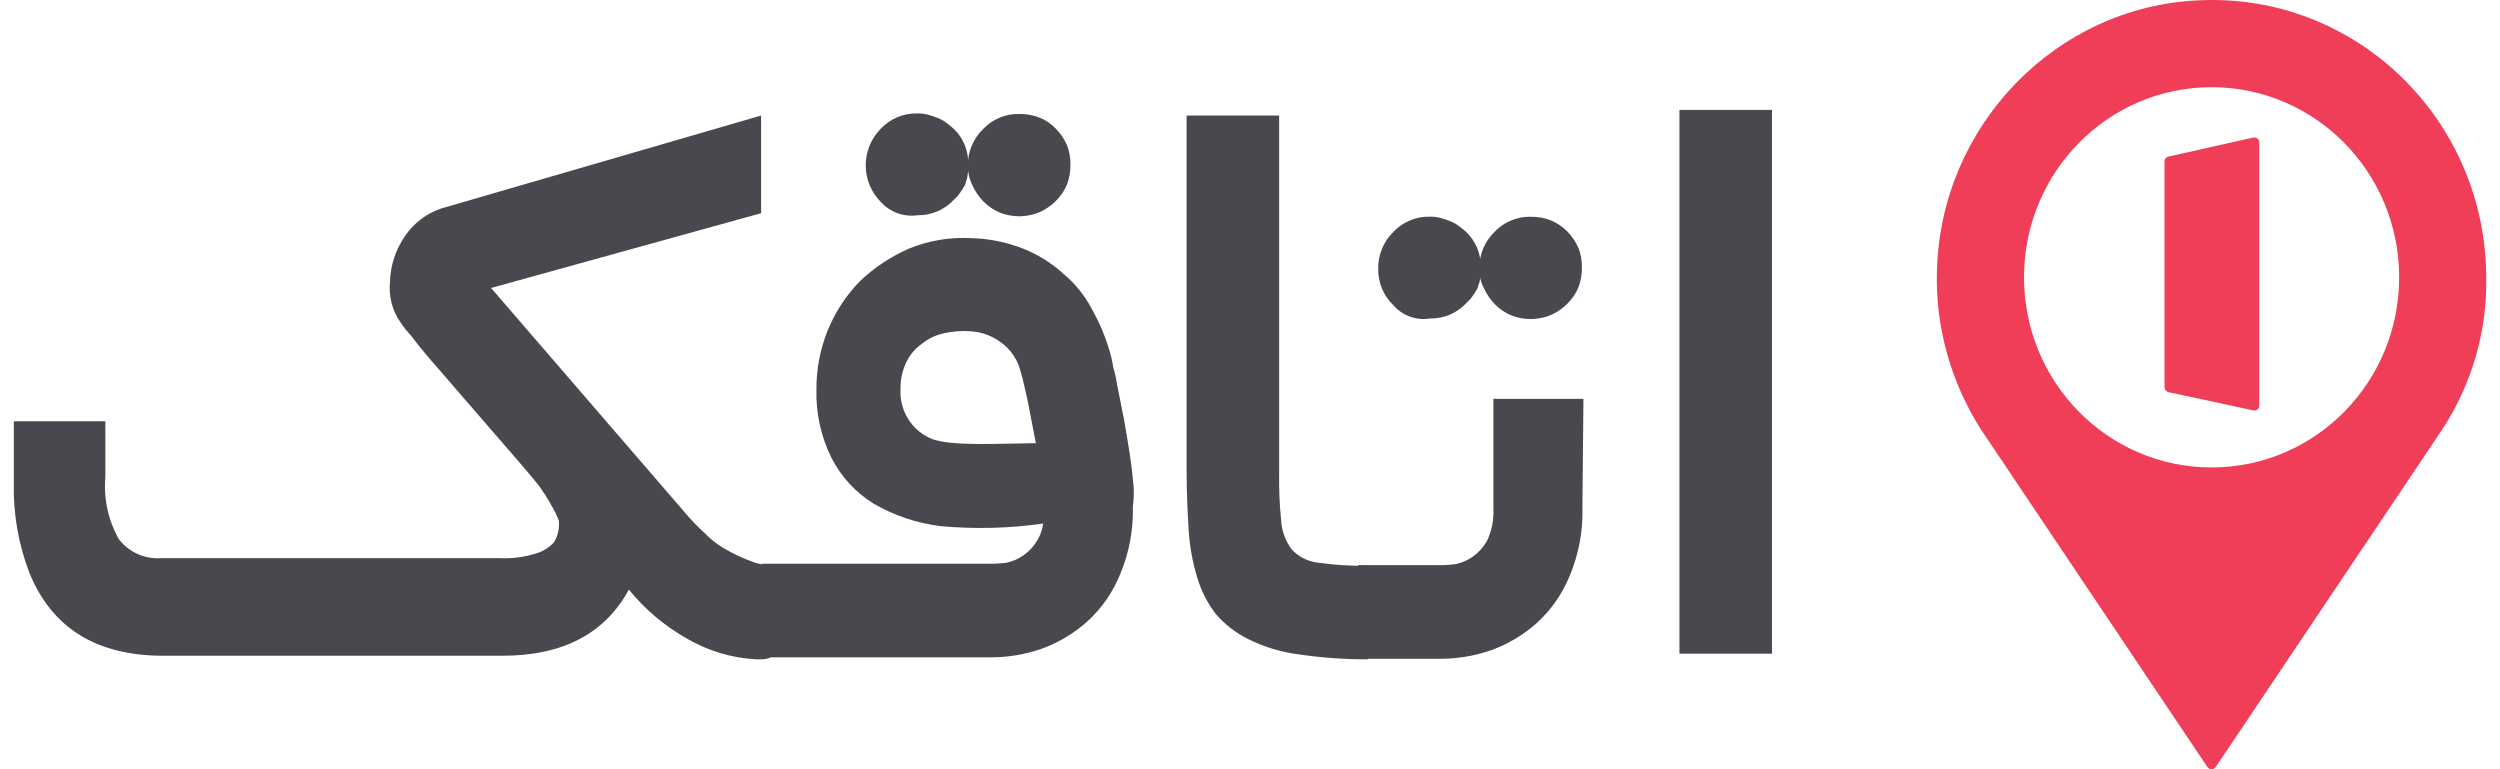
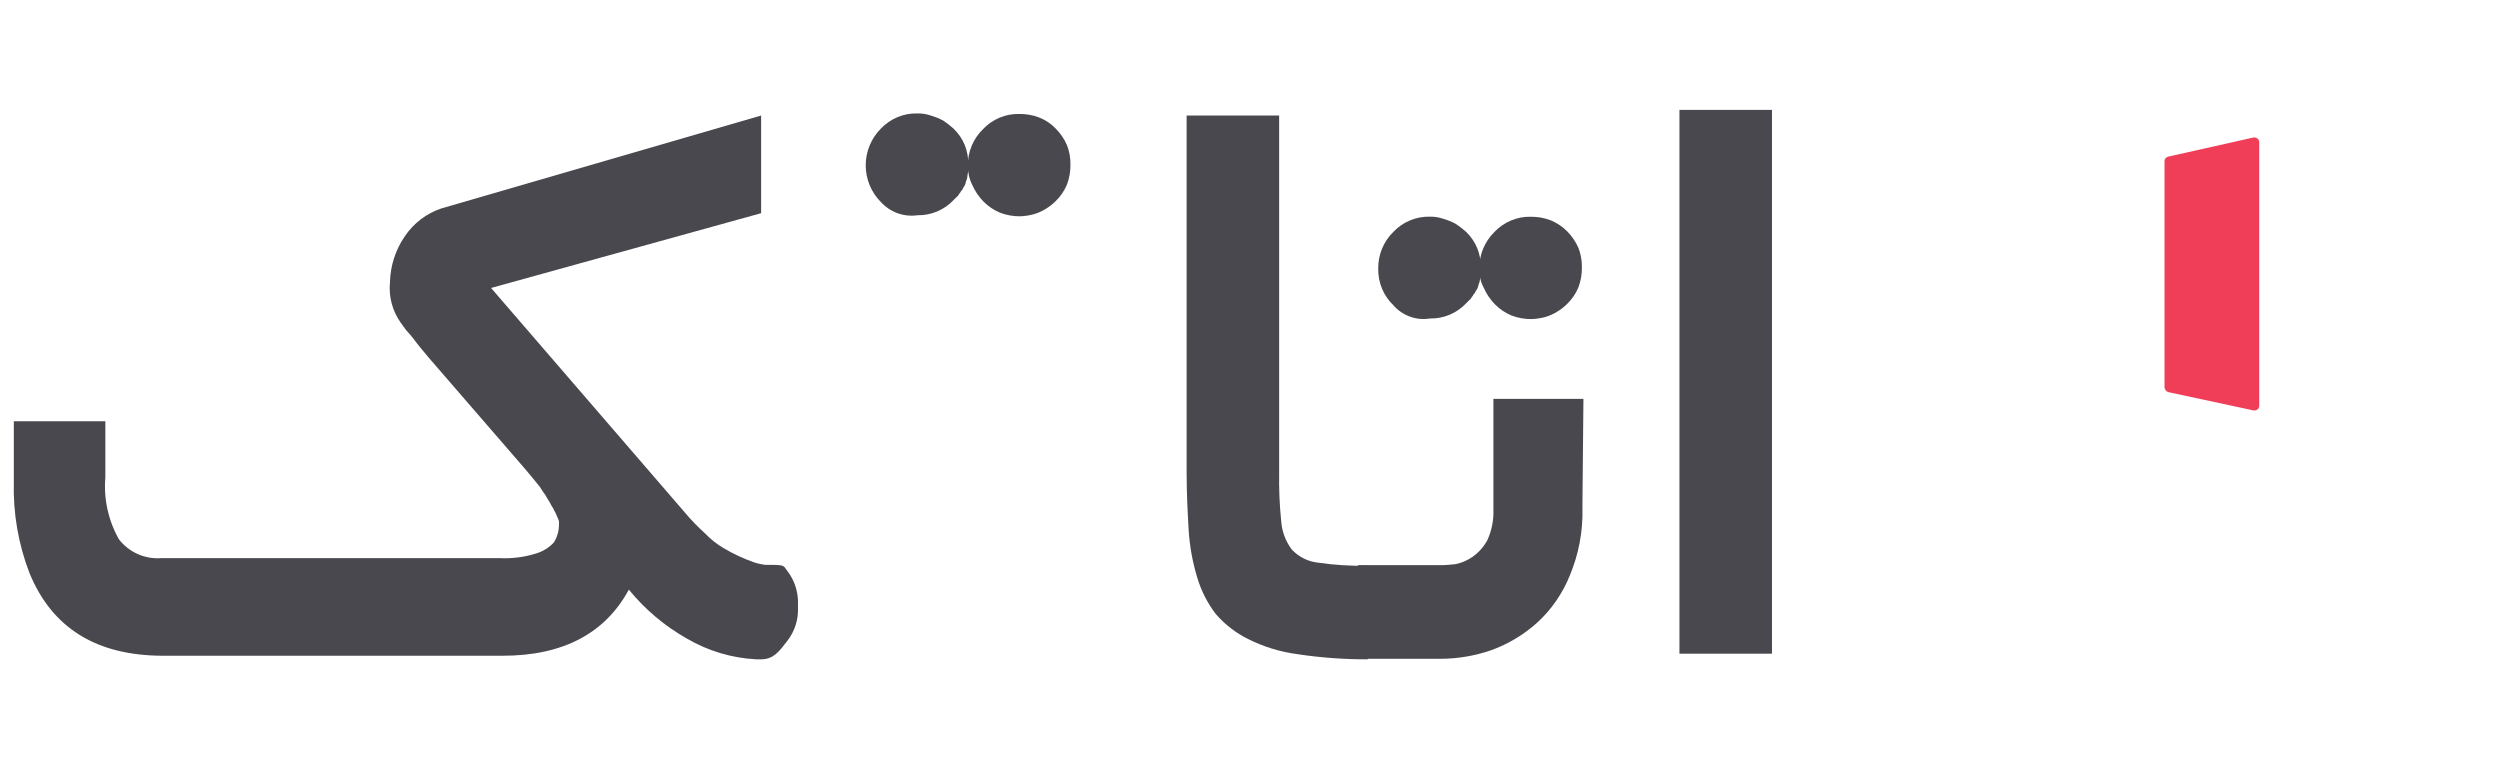
<svg xmlns="http://www.w3.org/2000/svg" width="91" height="28" viewBox="0 0 91 28" fill="none">
  <path d="M49.802 23.999C48.944 24.003 48.087 23.941 47.239 23.814C46.608 23.732 45.996 23.544 45.427 23.259C44.981 23.038 44.583 22.729 44.255 22.351C43.951 21.953 43.721 21.501 43.578 21.018C43.408 20.458 43.304 19.881 43.267 19.296C43.23 18.648 43.193 17.963 43.193 17.186V4.205H46.561V17.204C46.551 17.791 46.576 18.379 46.635 18.963C46.66 19.339 46.794 19.7 47.019 20C47.274 20.275 47.619 20.446 47.989 20.482C48.583 20.568 49.183 20.605 49.783 20.593V24L49.802 23.999Z" fill="#48484E" />
  <path d="M64.5 23.794H61.132V4H64.5V23.794Z" fill="#48484E" />
  <path d="M27.705 23.999H27.522C26.632 23.952 25.766 23.692 24.996 23.24C24.191 22.785 23.477 22.182 22.89 21.462C22.03 23.055 20.492 23.869 18.296 23.869H5.94C3.523 23.869 1.894 22.87 1.07 20.851C0.665 19.796 0.472 18.669 0.503 17.537V15.334H3.835V17.371C3.769 18.157 3.941 18.946 4.329 19.631C4.51 19.864 4.745 20.048 5.013 20.168C5.281 20.287 5.575 20.338 5.867 20.316H18.187C18.633 20.338 19.079 20.282 19.505 20.149C19.757 20.076 19.985 19.936 20.164 19.742C20.287 19.542 20.35 19.311 20.347 19.076V18.983C20.34 18.945 20.328 18.907 20.31 18.872C20.292 18.835 20.273 18.78 20.236 18.706C20.218 18.631 20.163 18.595 20.145 18.521C20.098 18.449 20.055 18.374 20.017 18.297C19.98 18.223 19.907 18.131 19.852 18.02C19.779 17.927 19.724 17.835 19.651 17.722C19.578 17.629 19.487 17.518 19.395 17.407C19.302 17.296 19.212 17.183 19.1 17.055L15.622 13.037C15.512 12.907 15.401 12.777 15.311 12.664C15.221 12.55 15.128 12.44 15.037 12.312C14.945 12.201 14.872 12.108 14.78 12.014C14.706 11.921 14.652 11.829 14.579 11.736C14.281 11.311 14.144 10.792 14.195 10.273C14.209 9.669 14.4 9.082 14.744 8.588C15.064 8.118 15.527 7.767 16.062 7.588L27.705 4.205V7.76L17.875 10.482L24.923 18.648C25.155 18.925 25.406 19.185 25.674 19.426C25.869 19.63 26.091 19.805 26.333 19.948C26.687 20.159 27.061 20.334 27.45 20.47C27.587 20.515 27.728 20.546 27.871 20.562H28.147C28.605 20.562 28.531 20.637 28.663 20.786C28.925 21.13 29.061 21.556 29.047 21.99V22.119C29.064 22.554 28.927 22.98 28.663 23.323C28.368 23.703 28.164 23.999 27.705 23.999Z" fill="#48484E" />
  <path d="M57.637 14.518H54.36V18.35V18.517C54.378 18.912 54.302 19.305 54.139 19.665C54.005 19.909 53.817 20.118 53.59 20.276C53.407 20.401 53.202 20.489 52.986 20.535C52.785 20.554 52.617 20.572 52.51 20.572H49.436V23.98H52.438C53.068 23.978 53.692 23.872 54.287 23.665C54.9 23.442 55.465 23.102 55.953 22.665C56.473 22.189 56.879 21.601 57.143 20.944C57.466 20.171 57.622 19.338 57.601 18.499V18.333L57.637 14.518Z" fill="#48484E" />
-   <path d="M41.236 17.445C41.199 17.038 41.144 16.63 41.071 16.204C40.997 15.779 40.942 15.353 40.849 14.945C40.776 14.538 40.684 14.149 40.628 13.797C40.591 13.593 40.518 13.408 40.5 13.241C40.474 13.085 40.437 12.93 40.39 12.778C40.234 12.249 40.019 11.74 39.749 11.26C39.491 10.762 39.136 10.322 38.706 9.964C38.281 9.577 37.791 9.27 37.26 9.057C36.647 8.814 35.996 8.682 35.338 8.668C34.576 8.627 33.814 8.754 33.105 9.041C32.443 9.328 31.836 9.729 31.31 10.226C30.801 10.745 30.399 11.36 30.125 12.037C29.852 12.714 29.714 13.439 29.718 14.17C29.694 15.036 29.883 15.895 30.267 16.669C30.618 17.357 31.151 17.934 31.805 18.336C32.554 18.768 33.381 19.046 34.238 19.151C35.482 19.265 36.735 19.234 37.972 19.058C37.945 19.253 37.883 19.441 37.789 19.614C37.655 19.857 37.468 20.067 37.24 20.224C37.057 20.349 36.852 20.437 36.636 20.484C36.435 20.502 36.268 20.521 36.16 20.521H27.726V23.928H36.073C36.702 23.926 37.327 23.82 37.922 23.613C38.535 23.39 39.1 23.05 39.588 22.613C40.108 22.137 40.514 21.549 40.778 20.892C41.101 20.119 41.257 19.286 41.236 18.447C41.282 18.115 41.282 17.778 41.236 17.445ZM33.932 15.982C33.572 15.84 33.267 15.585 33.06 15.256C32.853 14.927 32.754 14.539 32.779 14.149C32.774 13.823 32.843 13.501 32.98 13.206C33.106 12.93 33.302 12.694 33.548 12.52C33.783 12.329 34.059 12.196 34.353 12.132C34.666 12.061 34.986 12.036 35.305 12.057C35.755 12.079 36.185 12.248 36.532 12.539C36.775 12.741 36.964 13.002 37.081 13.298C37.081 13.317 37.209 13.705 37.209 13.724C37.246 13.89 37.374 14.409 37.43 14.705L37.705 16.131C36.203 16.149 34.664 16.242 33.931 15.982H33.932Z" fill="#48484E" />
  <path d="M32.061 7.351C31.887 7.176 31.749 6.969 31.655 6.74C31.561 6.511 31.512 6.266 31.512 6.018C31.512 5.77 31.561 5.524 31.655 5.295C31.749 5.067 31.887 4.859 32.061 4.684C32.231 4.504 32.436 4.362 32.663 4.266C32.889 4.17 33.134 4.124 33.379 4.129C33.547 4.124 33.714 4.149 33.873 4.203C34.032 4.249 34.185 4.311 34.331 4.388C34.467 4.477 34.595 4.577 34.715 4.687C34.888 4.855 35.025 5.056 35.118 5.279C35.206 5.503 35.249 5.742 35.246 5.983V6.15C35.247 6.206 35.241 6.261 35.227 6.316C35.227 6.353 35.209 6.408 35.209 6.446C35.205 6.491 35.193 6.535 35.172 6.575C35.154 6.613 35.154 6.668 35.135 6.705C35.118 6.752 35.093 6.796 35.062 6.835C35.043 6.872 35.025 6.927 34.988 6.946C34.97 6.987 34.945 7.025 34.914 7.057C34.895 7.102 34.864 7.141 34.823 7.168L34.713 7.279C34.544 7.459 34.339 7.602 34.112 7.697C33.885 7.793 33.641 7.84 33.395 7.835C33.151 7.87 32.901 7.844 32.669 7.76C32.437 7.676 32.228 7.535 32.061 7.351Z" fill="#48484E" />
  <path d="M35.229 6.037C35.226 5.788 35.273 5.542 35.367 5.313C35.462 5.083 35.602 4.876 35.779 4.704C35.948 4.523 36.153 4.381 36.38 4.285C36.607 4.19 36.851 4.143 37.097 4.148C37.346 4.144 37.595 4.188 37.829 4.278C38.057 4.367 38.264 4.506 38.433 4.685C38.602 4.856 38.738 5.057 38.836 5.278C38.924 5.502 38.967 5.741 38.964 5.982C38.969 6.235 38.925 6.486 38.836 6.722C38.742 6.945 38.605 7.147 38.433 7.315C38.318 7.43 38.189 7.53 38.049 7.613C37.917 7.693 37.776 7.756 37.628 7.798C37.467 7.842 37.301 7.867 37.134 7.873C36.884 7.876 36.636 7.832 36.402 7.743C36.176 7.649 35.971 7.511 35.798 7.336C35.63 7.164 35.494 6.964 35.396 6.743C35.285 6.525 35.227 6.282 35.229 6.037Z" fill="#48484E" />
  <path d="M50.717 11.109C50.538 10.938 50.398 10.731 50.303 10.501C50.209 10.272 50.162 10.025 50.167 9.776C50.164 9.528 50.211 9.281 50.306 9.052C50.4 8.823 50.54 8.615 50.717 8.443C50.886 8.263 51.091 8.12 51.318 8.025C51.545 7.929 51.789 7.882 52.035 7.887C52.203 7.882 52.37 7.907 52.529 7.962C52.688 8.007 52.841 8.069 52.987 8.147C53.123 8.236 53.252 8.336 53.372 8.445C53.544 8.613 53.681 8.815 53.774 9.038C53.863 9.262 53.906 9.501 53.903 9.742V9.908C53.905 9.964 53.898 10.02 53.884 10.074C53.884 10.112 53.866 10.167 53.866 10.204C53.862 10.249 53.85 10.294 53.829 10.334C53.81 10.371 53.81 10.426 53.792 10.464C53.775 10.511 53.75 10.555 53.718 10.593C53.7 10.631 53.681 10.686 53.645 10.704C53.627 10.746 53.602 10.783 53.571 10.816C53.552 10.861 53.52 10.9 53.48 10.927L53.37 11.038C53.2 11.218 52.995 11.36 52.769 11.456C52.542 11.552 52.297 11.598 52.052 11.593C51.807 11.633 51.556 11.61 51.322 11.525C51.089 11.441 50.88 11.298 50.717 11.109Z" fill="#48484E" />
  <path d="M53.847 9.778C53.844 9.53 53.891 9.283 53.985 9.054C54.08 8.825 54.22 8.618 54.396 8.445C54.566 8.265 54.77 8.122 54.998 8.027C55.224 7.931 55.469 7.884 55.714 7.89C55.964 7.886 56.213 7.93 56.446 8.019C56.672 8.113 56.878 8.251 57.05 8.426C57.219 8.598 57.355 8.799 57.453 9.019C57.541 9.243 57.584 9.482 57.581 9.723C57.586 9.976 57.542 10.227 57.453 10.463C57.359 10.687 57.223 10.888 57.05 11.056C56.935 11.172 56.806 11.272 56.666 11.355C56.535 11.435 56.393 11.497 56.245 11.54C56.084 11.584 55.918 11.609 55.751 11.614C55.501 11.618 55.253 11.574 55.019 11.484C54.793 11.391 54.588 11.252 54.416 11.077C54.247 10.906 54.111 10.705 54.013 10.484C53.896 10.268 53.838 10.024 53.847 9.778Z" fill="#48484E" />
-   <path d="M80.028 0.012C74.832 0.244 70.653 4.565 70.505 9.83C70.44 11.86 70.99 13.865 72.09 15.608L80.354 27.926C80.37 27.948 80.392 27.967 80.418 27.98C80.444 27.993 80.472 28 80.501 28C80.53 28 80.559 27.993 80.585 27.98C80.61 27.967 80.632 27.948 80.648 27.926L88.914 15.608C89.981 13.96 90.531 12.059 90.499 10.126C90.498 4.366 85.762 -0.269 80.028 0.012ZM80.502 17.015C76.729 17.015 73.674 13.919 73.674 10.095C73.674 6.27 76.729 3.174 80.502 3.174C84.274 3.174 87.329 6.27 87.329 10.095C87.329 13.919 84.275 17.015 80.502 17.015H80.502Z" fill="#F03E58" />
  <path d="M82.022 5.006L78.919 5.702C78.88 5.712 78.846 5.734 78.822 5.765C78.798 5.796 78.786 5.834 78.788 5.872V14.102C78.791 14.139 78.805 14.174 78.829 14.204C78.852 14.234 78.883 14.258 78.919 14.272L82.022 14.938C82.049 14.943 82.076 14.943 82.102 14.937C82.129 14.931 82.153 14.919 82.174 14.903C82.194 14.886 82.21 14.866 82.221 14.842C82.232 14.819 82.236 14.793 82.235 14.768V5.174C82.235 5.148 82.229 5.124 82.218 5.101C82.207 5.078 82.19 5.058 82.17 5.042C82.15 5.026 82.126 5.015 82.1 5.008C82.075 5.002 82.048 5.001 82.022 5.006Z" fill="#F03E58" />
</svg>